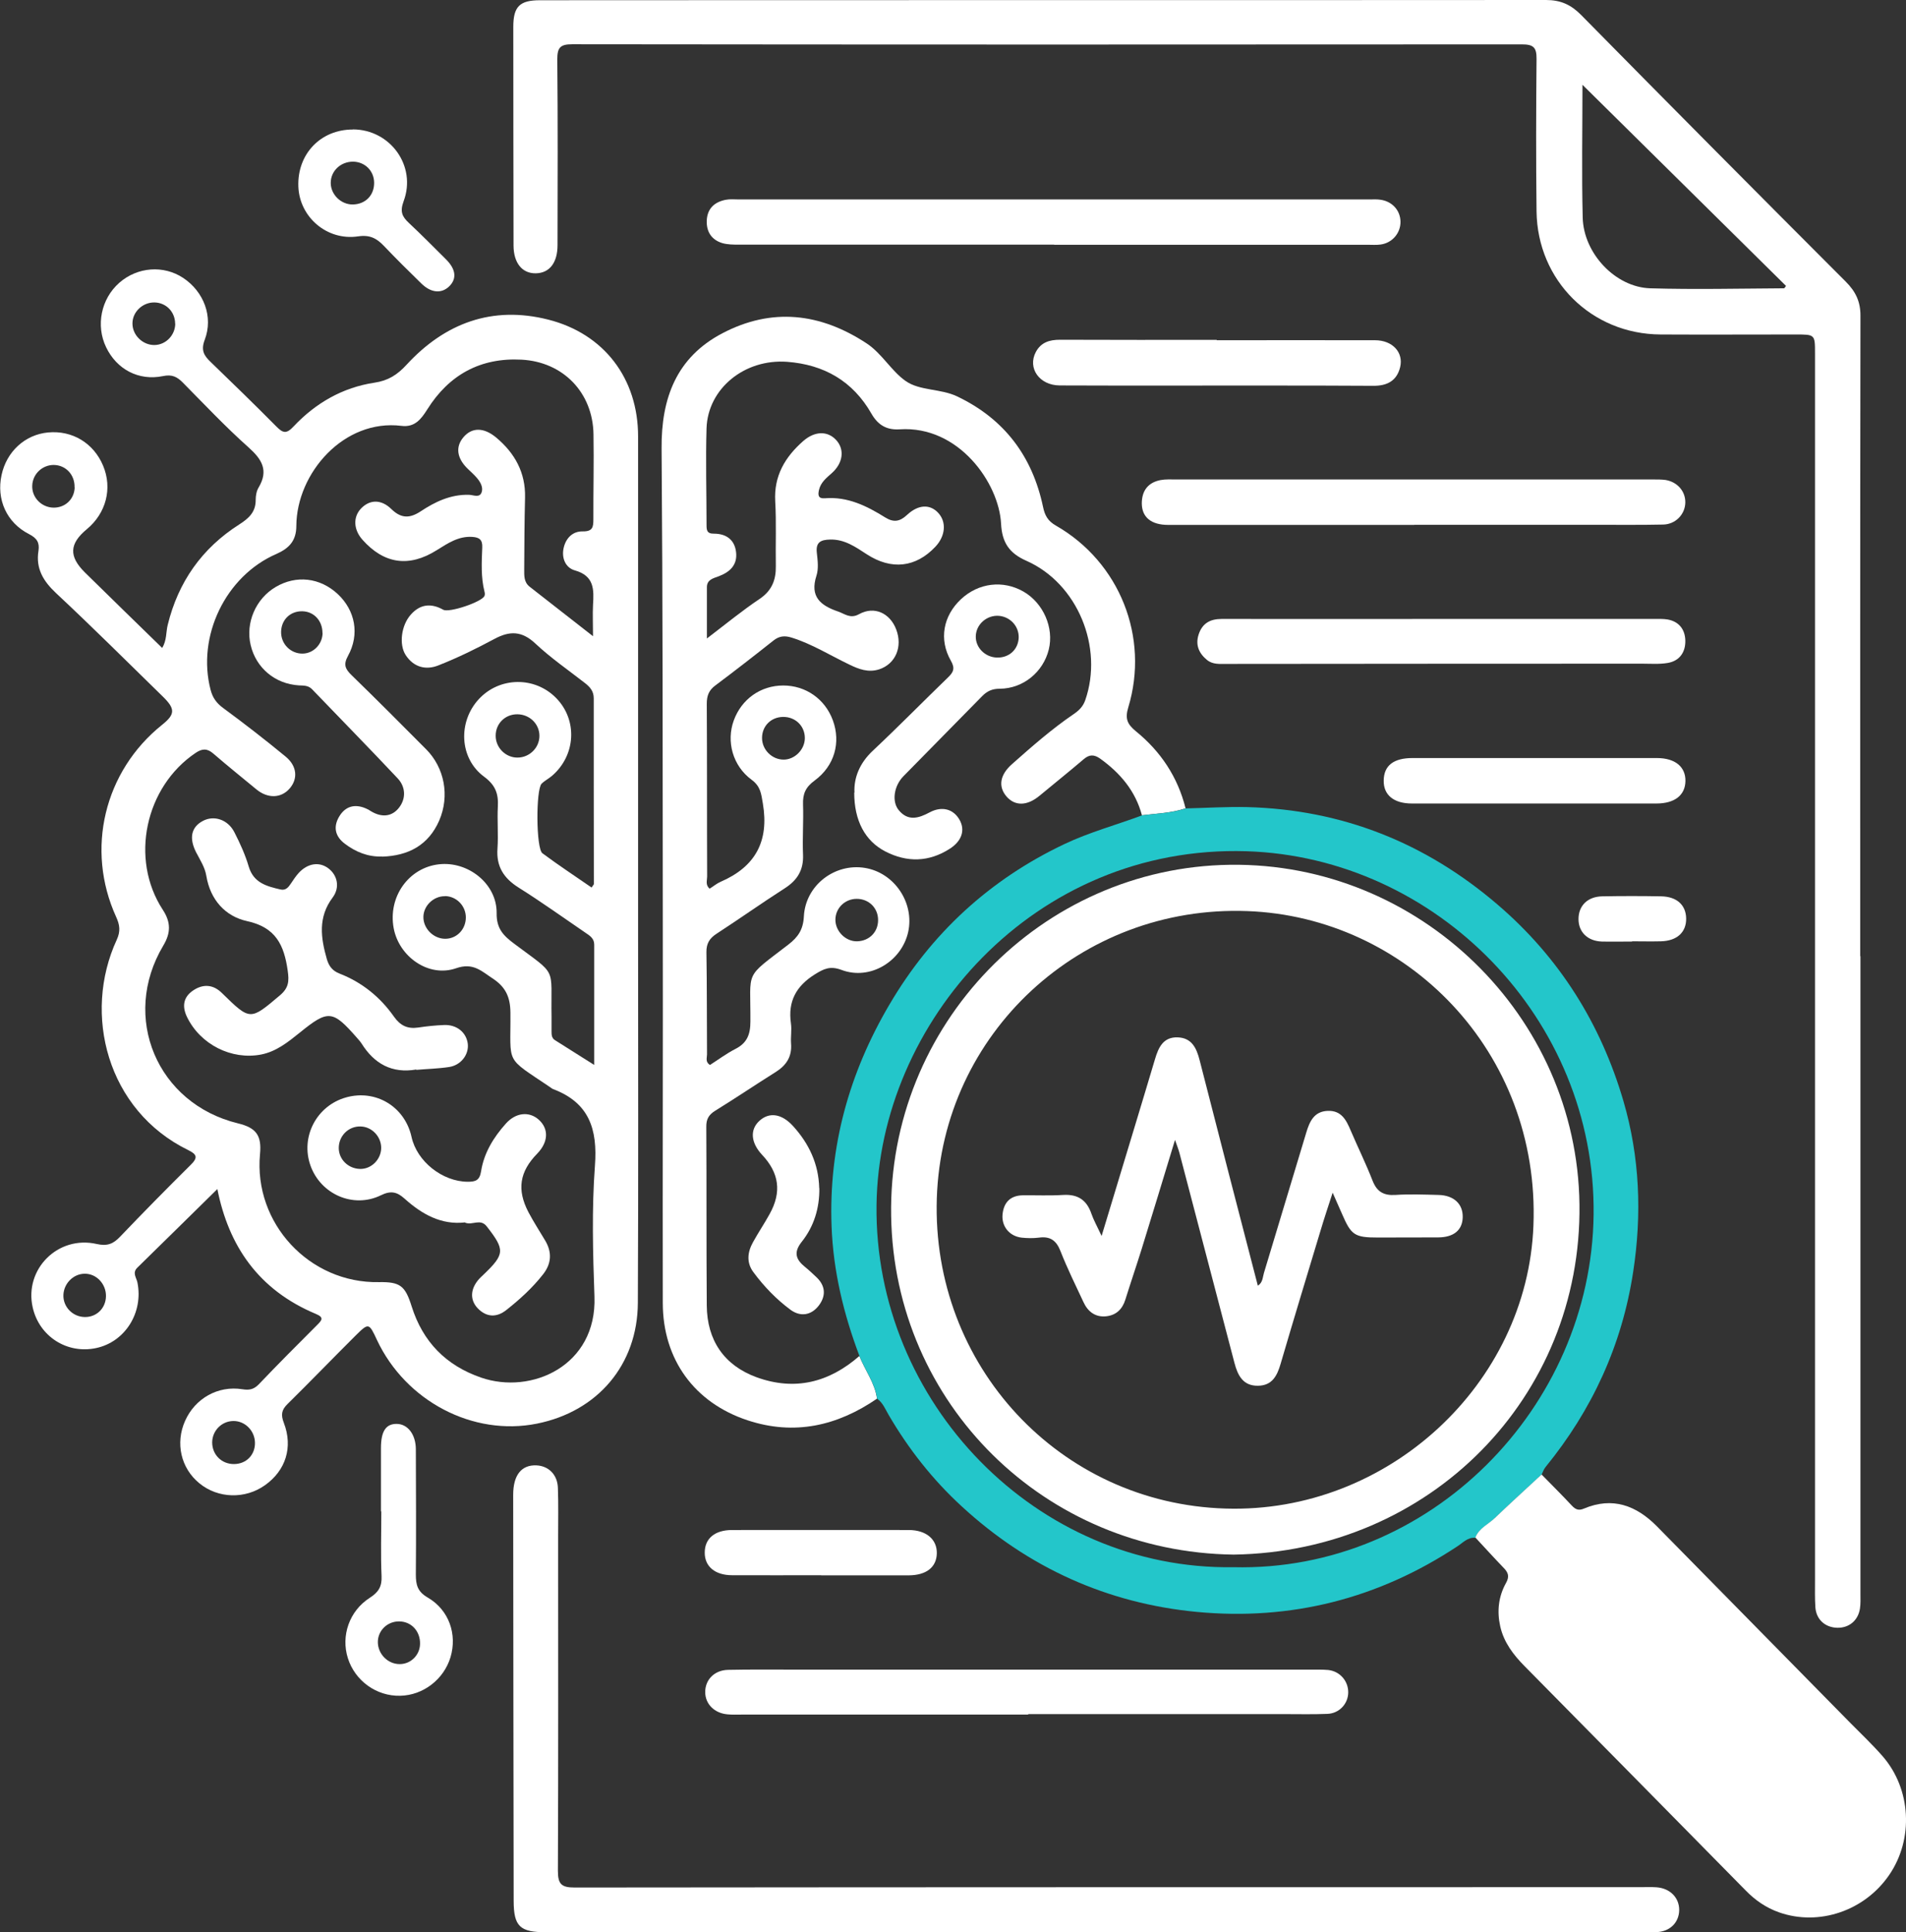
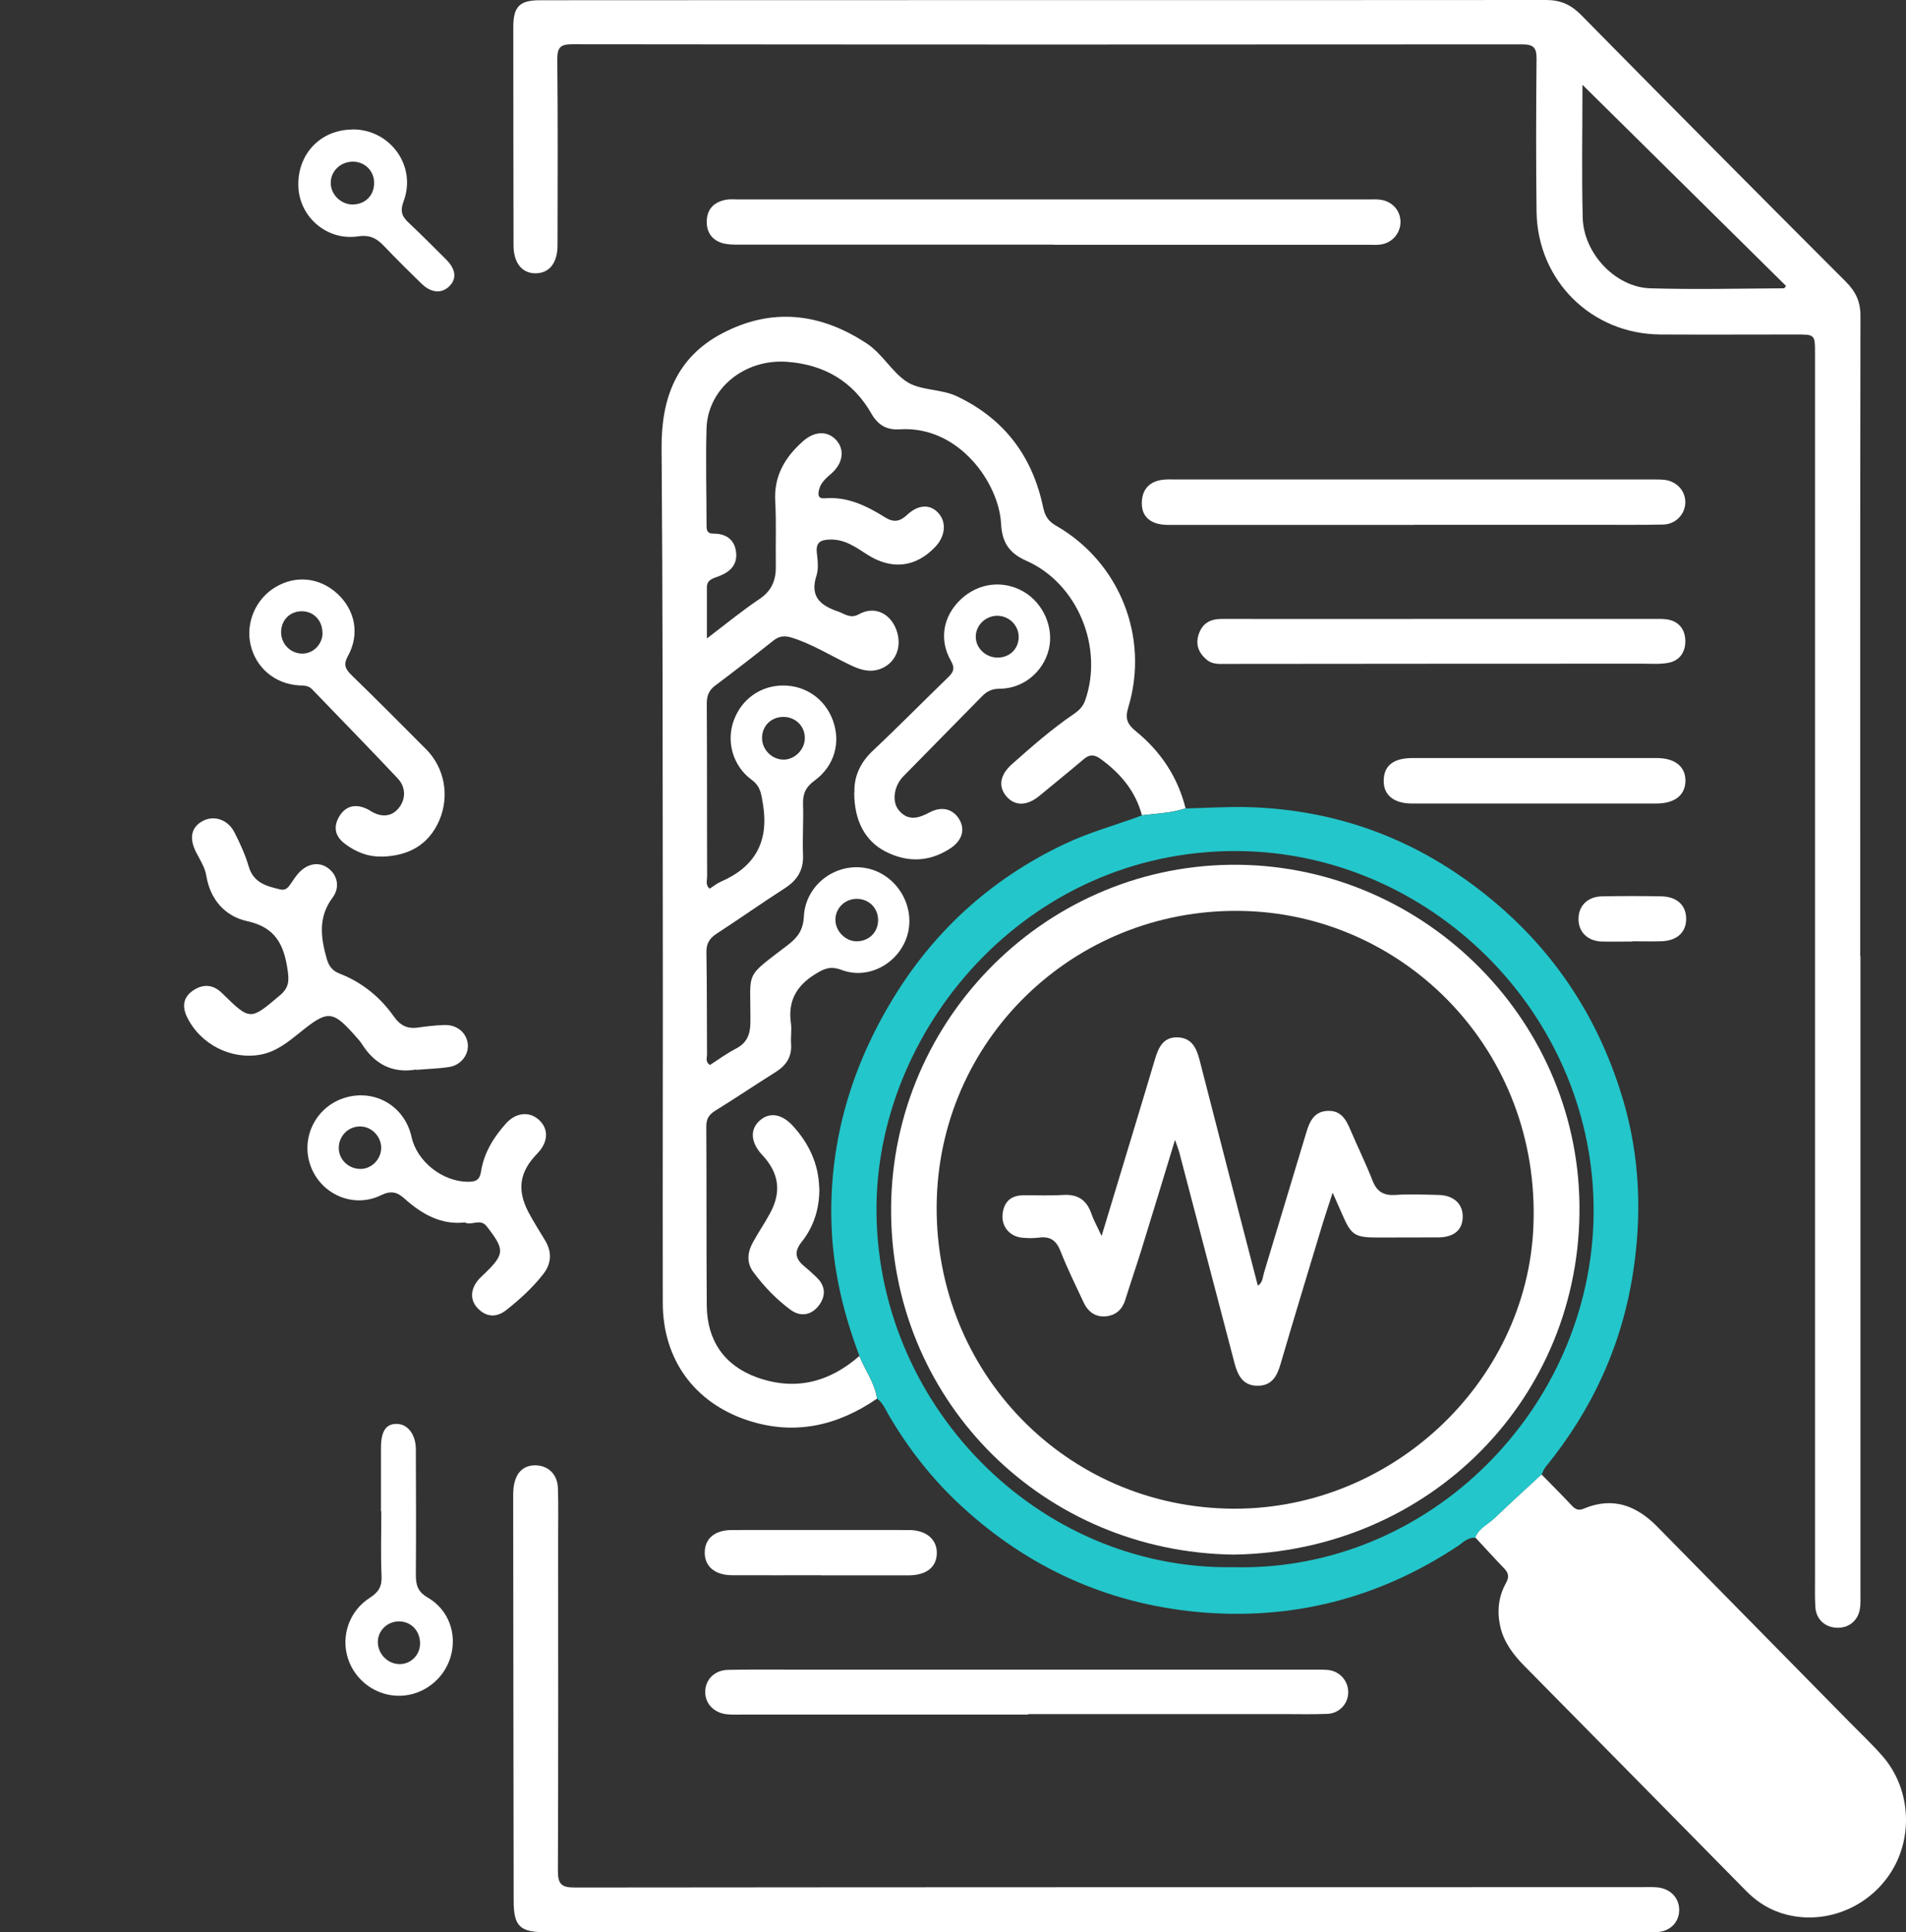
<svg xmlns="http://www.w3.org/2000/svg" id="Layer_2" data-name="Layer 2" viewBox="0 0 159 161.12">
  <rect x="0" y="0" width="159" height="161.12" fill="#333333" stroke="none" />
  <defs>
    <style>
      .cls-1 {
        fill: #23c6ca;
      }

      .cls-1, .cls-2 {
        stroke-width: 0px;
      }

      .cls-2 {
        fill: #fff;
      }
    </style>
  </defs>
  <g id="Layer_1-2" data-name="Layer 1">
    <g>
-       <path class="cls-2" d="M18.11,99.17c-2.27,2.23-4.46,4.39-6.65,6.53-.44.43-.09.82,0,1.22.52,2.52-1.02,4.98-3.45,5.49-2.42.51-4.73-.97-5.28-3.38-.73-3.19,2.1-6.04,5.34-5.3.88.2,1.38-.01,1.95-.61,1.93-2.02,3.9-4.02,5.89-5.99.61-.6.53-.87-.21-1.23-6.77-3.31-8.82-11.35-5.96-17.54.32-.7.26-1.22-.05-1.9-2.57-5.64-1-12.15,3.83-16.02,1.1-.88,1.12-1.33.05-2.37-2.95-2.88-5.87-5.79-8.88-8.6-1.08-1.01-1.72-2.06-1.48-3.55.1-.66-.12-1.04-.78-1.38-1.89-.96-2.74-2.91-2.3-4.93.42-1.96,1.96-3.37,3.88-3.55,2.01-.19,3.8.88,4.59,2.77.79,1.88.26,3.96-1.36,5.3-1.46,1.21-1.51,2.26-.16,3.6,2.13,2.1,4.28,4.18,6.45,6.3.39-.65.31-1.31.46-1.92.88-3.59,2.86-6.4,5.97-8.38.8-.51,1.38-1.04,1.37-2.05,0-.35.07-.75.25-1.04.84-1.42.27-2.34-.85-3.34-1.91-1.7-3.67-3.57-5.47-5.39-.48-.49-.91-.71-1.66-.55-2.04.42-3.87-.57-4.75-2.41-.87-1.81-.42-4.03,1.1-5.37,1.52-1.33,3.7-1.49,5.34-.4,1.71,1.14,2.52,3.23,1.79,5.15-.33.86-.08,1.31.48,1.84,1.84,1.78,3.68,3.56,5.48,5.38.55.55.83.68,1.46,0,1.83-1.94,4.08-3.24,6.74-3.64,1.14-.17,1.9-.65,2.68-1.5,3.2-3.47,7.14-4.94,11.81-3.76,4.67,1.18,7.5,4.92,7.5,9.74,0,13.8,0,27.61,0,41.41,0,10.28.03,20.57-.02,30.85-.03,5.15-3.36,9.05-8.42,10.06-5.33,1.07-10.94-1.87-13.34-6.97-.67-1.44-.69-1.46-1.8-.36-1.9,1.89-3.76,3.82-5.67,5.7-.5.49-.56.9-.3,1.57.78,2.03.15,3.97-1.57,5.19-1.65,1.18-3.92,1.12-5.47-.15-1.55-1.26-2.03-3.35-1.2-5.21.83-1.87,2.74-2.96,4.77-2.64.57.09.95.03,1.37-.4,1.6-1.68,3.24-3.32,4.88-4.96.38-.38.6-.62-.09-.91-4.84-2.02-7.3-5.71-8.24-10.43ZM49.35,74.01c.11-.18.19-.24.19-.3,0-5.16-.02-10.32-.01-15.48,0-.61-.32-.95-.74-1.28-1.39-1.08-2.85-2.09-4.13-3.29-1.13-1.06-2.14-1.07-3.42-.38-1.51.81-3.06,1.57-4.66,2.2-1.04.42-2.07.17-2.74-.86-.57-.88-.37-2.48.43-3.37.77-.87,1.68-.98,2.7-.41.49.28,3.21-.64,3.44-1.14.05-.1.04-.24.01-.35-.31-1.22-.24-2.47-.19-3.7.03-.65-.25-.84-.82-.88-1.17-.08-2.06.54-2.98,1.11-2.31,1.45-4.39,1.15-6.19-.87-.75-.84-.8-1.89-.13-2.6.71-.75,1.67-.81,2.54.04.82.8,1.54.78,2.44.19,1.21-.8,2.5-1.42,4.02-1.38.36,0,.88.28,1.06-.19.16-.41-.08-.86-.38-1.21-.23-.27-.5-.51-.76-.76-.92-.88-1.05-1.83-.38-2.63.71-.85,1.71-.85,2.75.02,1.55,1.3,2.45,2.92,2.4,5-.05,2-.06,4-.07,6,0,.51-.03,1.05.45,1.43,1.69,1.32,3.38,2.64,5.29,4.13,0-1.04-.04-1.82,0-2.6.08-1.28.12-2.43-1.52-2.89-.77-.22-1.12-1.02-.93-1.87.19-.83.76-1.4,1.6-1.38.83.01.88-.37.88-1.01-.01-2.36.05-4.72.01-7.08-.05-3.48-2.53-6.05-6.01-6.23-3.42-.18-6.04,1.26-7.85,4.14-.52.83-1.06,1.52-2.16,1.38-4.8-.59-8.74,3.93-8.77,8.34,0,1.24-.6,1.87-1.66,2.34-4.25,1.84-6.66,6.88-5.49,11.34.17.65.49,1.1,1.05,1.51,1.77,1.3,3.51,2.65,5.21,4.05.96.79,1.03,1.85.34,2.65-.71.83-1.83.86-2.77.09-1.2-.99-2.42-1.97-3.6-2.99-.51-.44-.92-.44-1.48-.06-4.21,2.83-5.51,8.84-2.74,13.08.68,1.04.68,1.92.04,2.99-3.56,5.97-.51,13.18,6.23,14.82,1.53.37,1.99,1.01,1.84,2.57-.54,5.76,4.12,10.78,9.92,10.67,1.77-.03,2.19.3,2.73,2.02.93,2.95,2.86,4.93,5.79,5.94,4.19,1.45,9.67-.98,9.46-6.75-.13-3.64-.23-7.3.04-10.92.23-3.06-.49-5.26-3.5-6.39-.07-.03-.14-.08-.2-.13-3.89-2.63-3.31-1.82-3.35-6.24-.01-1.33-.42-2.15-1.48-2.85-.95-.62-1.63-1.35-3.06-.85-2.29.79-4.76-.97-5.2-3.35-.48-2.6,1.24-5.03,3.77-5.32,2.43-.28,4.85,1.62,4.82,4.07-.02,1.32.59,1.9,1.49,2.57,3.62,2.71,3.02,1.81,3.09,6.07,0,.4,0,.8,0,1.2,0,.28,0,.57.28.75,1.03.65,2.06,1.3,3.28,2.07,0-3.5,0-6.77,0-10.03,0-.53-.37-.75-.74-1-1.85-1.26-3.67-2.57-5.57-3.76-1.25-.79-1.87-1.77-1.76-3.26.08-1.16-.03-2.32.03-3.48.06-1.06-.18-1.79-1.14-2.5-2.08-1.53-2.2-4.59-.44-6.48,1.73-1.86,4.66-1.9,6.44-.09,1.81,1.84,1.65,4.79-.35,6.5-.27.23-.61.4-.86.65-.48.49-.47,5.4.07,5.8,1.33.99,2.72,1.9,4.09,2.85ZM45,61.36c0-.99-.81-1.79-1.84-1.8-1.02-.01-1.82.78-1.81,1.8,0,.99.84,1.82,1.82,1.81,1,0,1.83-.82,1.83-1.81ZM19.53,122.08c1.01-.01,1.74-.75,1.74-1.75,0-1.02-.83-1.86-1.82-1.84-.97.02-1.74.81-1.75,1.78,0,1.03.79,1.82,1.83,1.81ZM8.84,108.09c.02-1.02-.79-1.89-1.77-1.88-.94,0-1.74.8-1.78,1.76-.04,1,.77,1.84,1.79,1.85.98.01,1.74-.73,1.76-1.73ZM6.22,40.64c.03-1.05-.73-1.86-1.74-1.87-.95,0-1.75.75-1.79,1.71-.05.99.76,1.83,1.77,1.85.99.01,1.74-.71,1.77-1.69ZM14.61,27c0-.98-.73-1.75-1.7-1.78-1-.03-1.87.79-1.86,1.76,0,.98.87,1.81,1.85,1.79.94-.02,1.71-.82,1.72-1.78ZM37.13,74.73c-.95-.02-1.79.78-1.81,1.71-.02.98.84,1.84,1.82,1.84.96,0,1.72-.78,1.72-1.78,0-.97-.78-1.76-1.73-1.78Z" />
      <path class="cls-2" d="M155.2,79.74c0,17.73,0,35.45,0,53.18,0,.4.02.8-.04,1.2-.15,1.01-.92,1.64-1.91,1.61-1-.03-1.74-.69-1.81-1.71-.05-.76-.03-1.52-.03-2.28,0-34.09,0-68.18,0-102.27,0-1.58,0-1.58-1.61-1.58-3.76,0-7.52.02-11.28,0-5.76-.03-10.27-4.5-10.34-10.27-.05-4.24-.04-8.48,0-12.72.01-.96-.28-1.2-1.22-1.2-26.41.02-52.82.02-79.23-.01-1.02,0-1.24.3-1.24,1.27.05,5.16.03,10.32.02,15.48,0,1.47-.67,2.33-1.81,2.35-1.13.02-1.85-.85-1.86-2.3-.01-6.08-.02-12.16-.02-18.25,0-1.7.54-2.22,2.22-2.22C73.03,0,101,.02,128.97,0c1.22,0,2.08.39,2.93,1.25,7.33,7.44,14.69,14.85,22.07,22.23.82.82,1.23,1.65,1.23,2.83-.03,17.81-.02,35.61-.02,53.42h.02ZM132.01,7.07c0,3.72-.07,7.4.02,11.07.07,2.99,2.73,5.81,5.63,5.9,3.72.11,7.44.02,11.16,0,.05,0,.09-.1.17-.2-5.64-5.57-11.29-11.15-16.98-16.77Z" />
      <path class="cls-2" d="M73.17,116.62c-3.32,2.28-6.9,3.1-10.81,1.81-4.42-1.46-7.06-5.06-7.07-9.77-.02-10.92.02-21.84,0-32.76-.01-12.84,0-25.68-.1-38.52-.03-4.18,1.24-7.58,5.07-9.59,4.14-2.17,8.18-1.69,12.03.84,1.28.84,2.06,2.3,3.26,3.14,1.18.83,2.92.62,4.31,1.29,3.93,1.88,6.26,4.99,7.15,9.2.15.73.41,1.19,1.08,1.57,5.31,3.04,7.81,9.3,6.03,15.16-.28.93-.09,1.39.63,1.98,2.07,1.68,3.5,3.82,4.15,6.43-1.18.4-2.42.43-3.64.58-.54-2.03-1.81-3.52-3.48-4.72-.51-.36-.9-.36-1.37.04-1.22,1.04-2.47,2.04-3.7,3.06-1.03.85-2.04.87-2.75.05-.7-.82-.56-1.8.48-2.71,1.65-1.46,3.3-2.91,5.12-4.15.44-.3.78-.62.97-1.16,1.54-4.41-.63-9.74-4.91-11.63-1.45-.64-2.03-1.54-2.11-3.09-.17-3.37-3.52-8.2-8.46-7.87-1.09.07-1.81-.36-2.35-1.3-1.55-2.72-3.96-4.1-7.04-4.33-3.55-.26-6.61,2.23-6.72,5.54-.08,2.68,0,5.36,0,8.04,0,.43.01.76.62.75.99,0,1.71.48,1.84,1.51.14,1.09-.5,1.69-1.46,2.05-.43.16-.97.27-.97.9,0,1.34,0,2.68,0,4.28,1.6-1.22,2.95-2.33,4.4-3.3,1.02-.69,1.37-1.58,1.35-2.74-.03-1.8.05-3.61-.05-5.4-.12-2.12.82-3.69,2.33-5.02.97-.85,2.05-.87,2.77-.07.7.78.56,1.91-.39,2.75-.45.4-.92.77-1.06,1.4-.1.43-.06.73.48.69,1.91-.16,3.51.64,5.05,1.6.68.42,1.2.36,1.8-.2.97-.91,1.95-.92,2.63-.17.69.76.59,1.92-.25,2.81-1.64,1.74-3.67,1.96-5.72.63-.94-.61-1.85-1.26-3.06-1.23-.77.02-1.21.21-1.11,1.1.07.63.16,1.33-.03,1.91-.57,1.76.34,2.49,1.8,2.99.58.2,1.02.63,1.76.22,1.26-.7,2.57-.09,3.09,1.27.56,1.46-.06,2.88-1.41,3.33-.93.3-1.73-.02-2.53-.41-1.58-.76-3.08-1.7-4.77-2.23-.6-.19-1.05-.14-1.54.25-1.6,1.27-3.21,2.52-4.84,3.74-.54.4-.71.86-.71,1.52.03,4.8.01,9.6.03,14.41,0,.32-.16.71.21,1.01.31-.19.59-.43.91-.57,2.9-1.25,4.06-3.38,3.53-6.52-.14-.81-.18-1.43-.94-1.99-1.59-1.17-2.12-3.21-1.49-4.94.65-1.79,2.25-2.92,4.13-2.92,1.88,0,3.49,1.13,4.14,2.91.67,1.83.15,3.79-1.53,5.02-.75.55-.99,1.11-.96,1.99.05,1.4-.06,2.8,0,4.2.05,1.26-.47,2.11-1.51,2.78-1.92,1.23-3.78,2.55-5.69,3.79-.59.38-.87.81-.86,1.55.05,2.84.03,5.68.05,8.52,0,.28-.16.64.25.88.69-.44,1.37-.95,2.11-1.33.97-.49,1.26-1.2,1.26-2.29.03-4.39-.58-3.53,3.17-6.42.8-.62,1.23-1.23,1.29-2.34.13-2.61,2.59-4.46,5.09-4.05,2.46.4,4.15,2.91,3.61,5.35-.55,2.45-3.18,4.05-5.55,3.16-.96-.36-1.48-.1-2.24.37-1.56.98-2.25,2.25-1.99,4.08.08.55-.03,1.12.01,1.68.09,1.09-.39,1.82-1.28,2.38-1.69,1.06-3.35,2.18-5.05,3.23-.55.34-.75.72-.74,1.35.03,4.96,0,9.92.04,14.89.02,2.89,1.44,4.99,4.15,5.98,3.19,1.16,6.05.44,8.58-1.77.47,1.19,1.29,2.24,1.47,3.55ZM65.31,59.78c-.99.02-1.73.75-1.74,1.74-.01.99.83,1.83,1.82,1.82.92-.01,1.74-.84,1.75-1.78.01-1.02-.79-1.8-1.83-1.78ZM71.45,74.95c-.97.01-1.75.77-1.76,1.73-.01.97.86,1.84,1.82,1.81,1-.03,1.73-.76,1.74-1.74.02-1.03-.77-1.81-1.8-1.8Z" />
      <path class="cls-1" d="M95.27,67.99c1.22-.16,2.46-.18,3.64-.58,1.71-.04,3.43-.15,5.14-.11,7.93.21,14.87,2.98,20.88,8.13,5.15,4.41,8.61,9.93,10.5,16.39,1.36,4.65,1.55,9.43.81,14.24-.93,6.1-3.42,11.5-7.31,16.27-.15.18-.22.42-.33.63-1.3,1.21-2.62,2.39-3.9,3.63-.55.54-1.33.86-1.63,1.64-.63-.06-1.03.41-1.48.7-6.61,4.38-13.91,6.22-21.74,5.48-7.47-.71-14.06-3.68-19.62-8.8-2.43-2.23-4.44-4.79-6.1-7.63-.28-.48-.48-1.01-.96-1.35-.18-1.31-1-2.36-1.47-3.55-1.32-3.49-2.19-7.08-2.33-10.82-.25-6.64,1.47-12.8,4.83-18.5,3.49-5.94,8.36-10.42,14.6-13.38,2.09-.99,4.32-1.59,6.47-2.39ZM102.9,130.68c16.35.4,29.85-13.28,30.04-29.4.19-16.33-13.11-29.8-28.96-30.3-17.76-.55-30.66,14.32-30.86,29.49-.21,16.46,13.34,30.47,29.78,30.21Z" />
-       <path class="cls-2" d="M123.07,128.22c.3-.79,1.08-1.11,1.63-1.64,1.28-1.23,2.6-2.42,3.9-3.63.84.86,1.69,1.7,2.51,2.58.31.33.57.46,1.03.26,2.38-1,4.36-.26,6.08,1.48,5.38,5.47,10.76,10.94,16.15,16.41.9.91,1.83,1.79,2.67,2.75,2.4,2.75,2.61,6.92.56,9.91-2.05,3-5.87,4.29-9.19,3.12-1.08-.38-1.99-1.01-2.78-1.82-6.14-6.24-12.29-12.47-18.44-18.7-.94-.95-1.74-1.99-2.04-3.33-.28-1.25-.15-2.48.48-3.61.3-.53.2-.86-.18-1.25-.8-.83-1.58-1.69-2.37-2.54Z" />
+       <path class="cls-2" d="M123.07,128.22c.3-.79,1.08-1.11,1.63-1.64,1.28-1.23,2.6-2.42,3.9-3.63.84.86,1.69,1.7,2.51,2.58.31.33.57.46,1.03.26,2.38-1,4.36-.26,6.08,1.48,5.38,5.47,10.76,10.94,16.15,16.41.9.91,1.83,1.79,2.67,2.75,2.4,2.75,2.61,6.92.56,9.91-2.05,3-5.87,4.29-9.19,3.12-1.08-.38-1.99-1.01-2.78-1.82-6.14-6.24-12.29-12.47-18.44-18.7-.94-.95-1.74-1.99-2.04-3.33-.28-1.25-.15-2.48.48-3.61.3-.53.2-.86-.18-1.25-.8-.83-1.58-1.69-2.37-2.54" />
      <path class="cls-2" d="M91.41,161.12c-15.28,0-30.56,0-45.84,0-2.2,0-2.72-.48-2.72-2.64-.02-11.28-.03-22.56-.04-33.84,0-1.65.7-2.51,1.95-2.45,1.01.05,1.75.78,1.78,1.89.05,1.36.02,2.72.02,4.08,0,9.28.02,18.56-.02,27.84,0,1.1.29,1.39,1.39,1.39,29.64-.03,59.28-.03,88.93-.03.44,0,.88-.02,1.32.01,1.14.08,1.91.87,1.9,1.91-.02,1.05-.8,1.82-1.96,1.83-3.12.02-6.24,0-9.36,0-12.44,0-24.88,0-37.32,0h0Z" />
      <path class="cls-2" d="M87.94,20.4c-8.76,0-17.51,0-26.27,0-.47,0-.97,0-1.42-.13-.91-.28-1.34-.97-1.29-1.92.06-.98.66-1.51,1.58-1.69.35-.07.72-.03,1.08-.03,17.55,0,35.11,0,52.66,0,.28,0,.56-.02.84.02,1,.12,1.7.88,1.71,1.84.01.95-.69,1.77-1.66,1.9-.35.05-.72.02-1.08.02-8.72,0-17.43,0-26.15,0h0Z" />
      <path class="cls-2" d="M85.78,142.97c-7.96,0-15.92,0-23.89,0-.4,0-.8.02-1.2-.02-1.08-.09-1.85-.85-1.86-1.83-.02-1.04.76-1.86,1.91-1.88,1.84-.04,3.68-.02,5.52-.02,14.36,0,28.73,0,43.09,0,.48,0,.96-.01,1.44.03.97.1,1.68.9,1.68,1.86,0,.94-.73,1.76-1.73,1.8-1.2.05-2.4.02-3.6.02-7.12,0-14.24,0-21.37,0h0Z" />
      <path class="cls-2" d="M117.97,43.77c-6.84,0-13.68,0-20.51,0-1.42,0-2.2-.63-2.21-1.79,0-1.06.52-1.75,1.57-1.95.43-.08.88-.05,1.32-.05,13.28,0,26.55,0,39.83,0,.32,0,.64,0,.96.04,1,.16,1.68.95,1.66,1.89-.02.98-.81,1.81-1.85,1.83-1.88.04-3.76.02-5.64.02-5.04,0-10.08,0-15.12,0v.02Z" />
      <path class="cls-2" d="M120.25,51.61c5.96,0,11.92,0,17.87,0,.32,0,.64-.01.96.04.97.16,1.48.82,1.51,1.74.03.97-.46,1.72-1.47,1.89-.7.12-1.43.06-2.15.06-11.56,0-23.11.01-34.67.02-.56,0-1.13.06-1.61-.33-.68-.56-.98-1.25-.7-2.12.3-.93.96-1.3,1.91-1.3,6.12.01,12.24,0,18.35,0h0Z" />
-       <path class="cls-2" d="M101.5,28.37c4.4,0,8.8-.01,13.2,0,1.47,0,2.4,1.02,2.1,2.25-.28,1.14-1.09,1.56-2.24,1.55-5.28-.03-10.56-.02-15.84-.02-3.44,0-6.88.01-10.32-.01-1.7-.01-2.7-1.45-1.99-2.79.43-.8,1.13-1.02,2.01-1.02,4.36.02,8.72.01,13.08.01h0Z" />
      <path class="cls-2" d="M31.78,126.03c0-1.76,0-3.52,0-5.28,0-1.39.4-2.02,1.3-2.02.93,0,1.61.88,1.61,2.13.01,3.48.03,6.96,0,10.44,0,.85.14,1.42.99,1.91,1.79,1.04,2.47,3.08,1.9,4.98-.56,1.85-2.28,3.17-4.19,3.21-1.98.05-3.77-1.24-4.37-3.13-.59-1.86.11-3.94,1.83-5.04.73-.47,1.02-.94.98-1.81-.08-1.8-.02-3.6-.02-5.4h-.04ZM35.04,137.09c.03-1.07-.72-1.88-1.74-1.89-.98-.01-1.78.76-1.78,1.72,0,1,.84,1.85,1.83,1.84.92,0,1.67-.75,1.69-1.67Z" />
      <path class="cls-2" d="M128.02,63.21c3.4,0,6.8,0,10.2,0,1.52,0,2.4.73,2.38,1.92-.02,1.18-.9,1.87-2.42,1.87-6.8,0-13.6,0-20.4,0-1.51,0-2.38-.71-2.35-1.93.02-1.24.83-1.86,2.4-1.86,3.4,0,6.8,0,10.2,0Z" />
      <path class="cls-2" d="M29.44,10.79c3.12.01,5.33,3.05,4.23,5.99-.32.87-.13,1.28.45,1.82,1.05.98,2.06,2.01,3.08,3.02.83.82.93,1.62.27,2.26-.64.62-1.51.55-2.31-.23-1.06-1.03-2.11-2.07-3.13-3.14-.6-.63-1.17-.95-2.16-.8-2.6.38-4.88-1.61-4.98-4.14-.11-2.72,1.86-4.78,4.55-4.77ZM31.21,15.21c-.02-.98-.78-1.72-1.76-1.73-1.04,0-1.86.78-1.86,1.77,0,.98.87,1.82,1.85,1.8,1.06-.02,1.79-.78,1.77-1.84Z" />
      <path class="cls-2" d="M68.5,131.35c-2.47,0-4.95.01-7.42,0-1.44,0-2.3-.74-2.29-1.89,0-1.17.84-1.88,2.28-1.88,4.91-.01,9.82,0,14.73,0,1.47,0,2.38.78,2.35,1.96-.03,1.15-.88,1.81-2.34,1.82-2.43,0-4.87,0-7.3,0Z" />
      <path class="cls-2" d="M136.14,78.51c-.84,0-1.68.02-2.52,0-1.17-.04-1.93-.78-1.94-1.85-.01-1.13.75-1.9,1.99-1.92,1.64-.03,3.28-.03,4.92,0,1.3.03,2.05.73,2.07,1.84.02,1.16-.77,1.88-2.11,1.91-.8.02-1.6,0-2.4,0h0Z" />
      <path class="cls-2" d="M34.73,89.18c-2.04.35-3.51-.48-4.57-2.17-.11-.17-.25-.32-.38-.47-2.04-2.33-2.4-2.36-4.79-.42-.97.78-1.94,1.56-3.2,1.81-2.48.48-5.08-.84-6.19-3.13-.42-.87-.32-1.65.51-2.21.83-.56,1.67-.51,2.4.21,2.38,2.33,2.35,2.3,4.85.19.73-.62.77-1.18.64-2.06-.3-2.12-.99-3.6-3.38-4.12-1.83-.4-3.08-1.78-3.41-3.79-.12-.72-.53-1.33-.86-1.97-.59-1.18-.39-2.08.56-2.59.92-.5,2.09-.14,2.64.93.47.92.91,1.88,1.2,2.87.41,1.37,1.5,1.64,2.65,1.91.43.1.66-.18.87-.5.2-.3.4-.6.64-.87.74-.81,1.7-.97,2.46-.41.77.56,1.02,1.59.38,2.45-1.24,1.65-.99,3.37-.48,5.15.17.57.46.96,1.05,1.19,1.88.73,3.4,1.96,4.55,3.6.54.76,1.14,1.03,2.03.9.71-.11,1.43-.18,2.15-.21,1.04-.04,1.84.6,1.97,1.54.12.89-.54,1.8-1.54,1.96-.91.14-1.83.16-2.75.24Z" />
      <path class="cls-2" d="M38.8,101.93c-2,.23-3.61-.69-5.05-1.98-.63-.57-1.15-.69-1.98-.28-2.3,1.12-5.02-.09-5.87-2.48-.85-2.39.51-4.99,2.96-5.68,2.48-.7,4.91.76,5.47,3.29.45,2.05,2.58,3.73,4.69,3.74.65,0,.99-.11,1.11-.86.24-1.54,1.04-2.84,2.07-3.99.83-.93,1.95-1.04,2.75-.32.85.77.79,1.87-.13,2.82-1.48,1.51-1.72,3.01-.73,4.9.43.81.93,1.58,1.4,2.37.57.97.51,1.91-.18,2.79-.89,1.14-1.96,2.11-3.09,3-.79.62-1.64.6-2.37-.16-.68-.72-.61-1.65.14-2.47.11-.12.23-.22.34-.33,1.8-1.72,1.8-2.07.28-4.02-.54-.7-1.2-.07-1.81-.32ZM31.8,95.72c0-.95-.78-1.77-1.72-1.79-1.01-.03-1.83.79-1.82,1.81.01.95.8,1.71,1.78,1.73.94.02,1.75-.79,1.76-1.75Z" />
      <path class="cls-2" d="M31.87,71.42c-1.18.04-2.2-.38-3.11-1.07-.78-.59-.98-1.36-.49-2.22.51-.89,1.3-1.13,2.25-.72.15.06.29.14.42.23.87.53,1.75.49,2.36-.31.58-.76.54-1.72-.13-2.43-2.35-2.5-4.76-4.95-7.14-7.43-.32-.33-.71-.3-1.1-.32-1.98-.12-3.57-1.45-4.02-3.36-.44-1.85.42-3.86,2.08-4.84,1.72-1.02,3.71-.79,5.19.59,1.45,1.36,1.84,3.35.85,5.15-.41.74-.22,1.1.3,1.61,2.09,2.03,4.15,4.1,6.21,6.17,1.54,1.54,1.99,3.89,1.1,5.95-.9,2.06-2.58,2.94-4.76,3.01ZM26.9,52.78c0-1.02-.71-1.79-1.68-1.81-1-.02-1.75.7-1.77,1.71-.02,1.02.8,1.84,1.81,1.82.9-.02,1.64-.79,1.65-1.72Z" />
      <path class="cls-2" d="M71.28,66.1c-.06-1.24.42-2.46,1.53-3.5,2.13-2,4.17-4.08,6.27-6.11.46-.44.61-.76.24-1.4-1.01-1.77-.64-3.74.85-5.13,1.46-1.36,3.5-1.61,5.21-.63,1.65.95,2.56,3.01,2.11,4.83-.46,1.87-2.13,3.26-4.09,3.27-.62,0-1.05.19-1.47.62-2.18,2.23-4.38,4.44-6.56,6.67-.8.81-.99,2.11-.4,2.83.77.94,1.65.69,2.58.19,1.03-.55,1.98-.28,2.49.61.5.87.19,1.79-.82,2.43-1.74,1.11-3.55,1.15-5.36.22-1.69-.87-2.6-2.56-2.6-4.91ZM84.98,53.2c.04-.96-.69-1.77-1.66-1.85-1.01-.07-1.9.72-1.92,1.71-.02.94.77,1.73,1.74,1.77,1.02.04,1.79-.65,1.84-1.64Z" />
      <path class="cls-2" d="M68.35,99.08c.02,1.66-.45,3.19-1.47,4.47-.7.88-.49,1.47.27,2.09.34.27.66.58.98.88.77.74.76,1.59.16,2.36-.62.8-1.52.94-2.34.34-1.19-.88-2.22-1.95-3.1-3.14-.59-.79-.5-1.66-.04-2.49.44-.8.96-1.57,1.4-2.37,1.01-1.82.79-3.41-.63-4.92-.94-1-1.04-2.09-.24-2.83.82-.76,1.87-.62,2.82.43,1.33,1.46,2.13,3.16,2.18,5.17Z" />
      <path class="cls-2" d="M102.91,129.63c-15.73-.2-28.31-12.54-28.57-28.23-.27-15.91,12.48-29.08,28.27-29.29,15.78-.21,28.95,12.58,29.15,28.31.21,16.11-12.48,28.96-28.84,29.21ZM102.24,125.79c13.52.42,25.17-10.37,25.68-23.59.57-14.55-10.61-25.75-23.88-26.23-13.91-.51-25.44,10.21-25.89,23.94-.45,13.96,10.25,25.46,24.08,25.88Z" />
      <path class="cls-2" d="M91.9,103.05c.94-3.09,1.78-5.87,2.62-8.65.61-2.03,1.23-4.05,1.83-6.08.29-.98.69-1.86,1.89-1.82,1.17.04,1.57.88,1.83,1.89,1.6,6.27,3.23,12.53,4.86,18.82.42-.27.4-.71.51-1.07,1.18-3.9,2.36-7.8,3.53-11.7.28-.93.65-1.76,1.78-1.81,1.15-.05,1.56.77,1.93,1.65.6,1.4,1.27,2.76,1.82,4.17.36.92.92,1.25,1.9,1.19,1.19-.08,2.4-.03,3.6,0,1.29.03,2.05.76,2.02,1.87-.03,1.07-.75,1.66-2.04,1.67-1.68.01-3.36,0-5.04.01-1.93,0-2.22-.19-2.98-1.95-.22-.51-.45-1.02-.79-1.79-.39,1.2-.71,2.16-1,3.13-1.12,3.71-2.25,7.42-3.34,11.14-.29,1-.71,1.82-1.89,1.83-1.25.02-1.69-.87-1.96-1.9-1.53-5.84-3.06-11.67-4.59-17.51-.08-.3-.2-.6-.37-1.09-.96,3.15-1.86,6.12-2.78,9.09-.44,1.41-.92,2.81-1.36,4.22-.25.81-.77,1.31-1.61,1.4-.91.09-1.53-.4-1.89-1.19-.66-1.41-1.35-2.81-1.92-4.26-.35-.89-.87-1.24-1.8-1.11-.47.06-.96.05-1.44,0-1.01-.12-1.67-.93-1.59-1.91.09-1.02.65-1.61,1.71-1.62,1.12-.01,2.24.04,3.36-.03,1.22-.07,1.96.43,2.35,1.58.18.52.46,1.01.85,1.85Z" />
    </g>
  </g>
</svg>